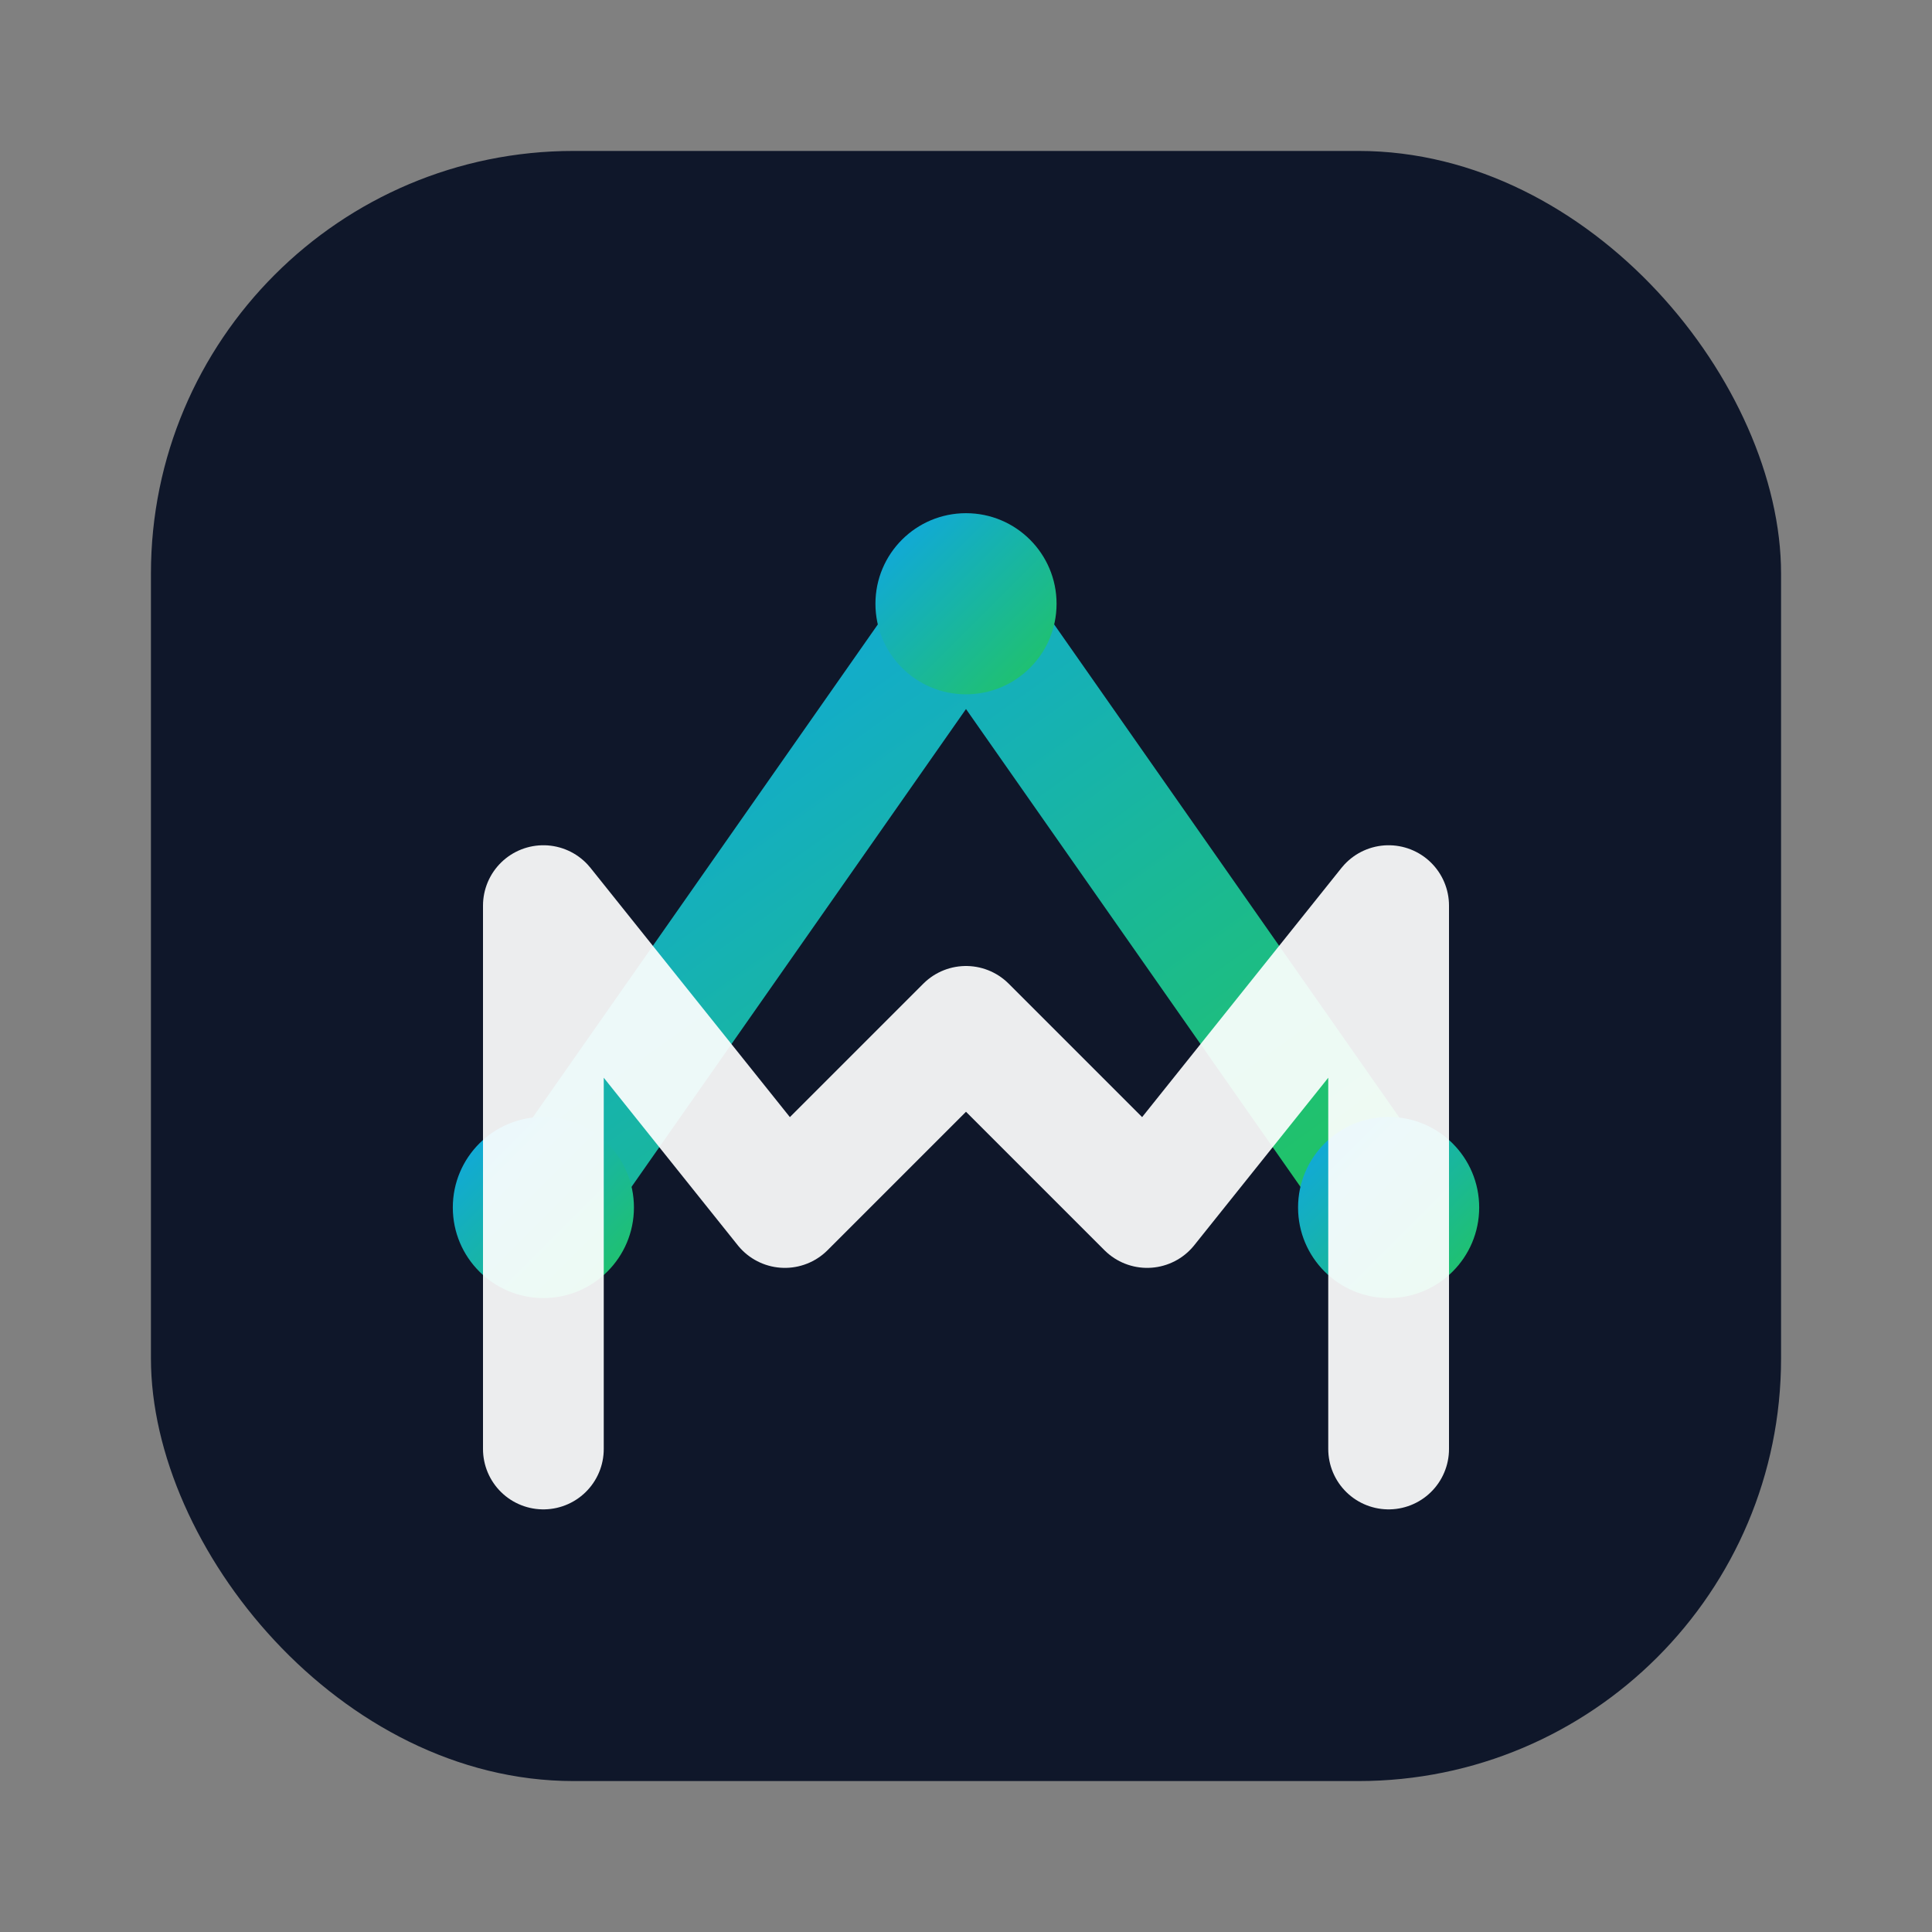
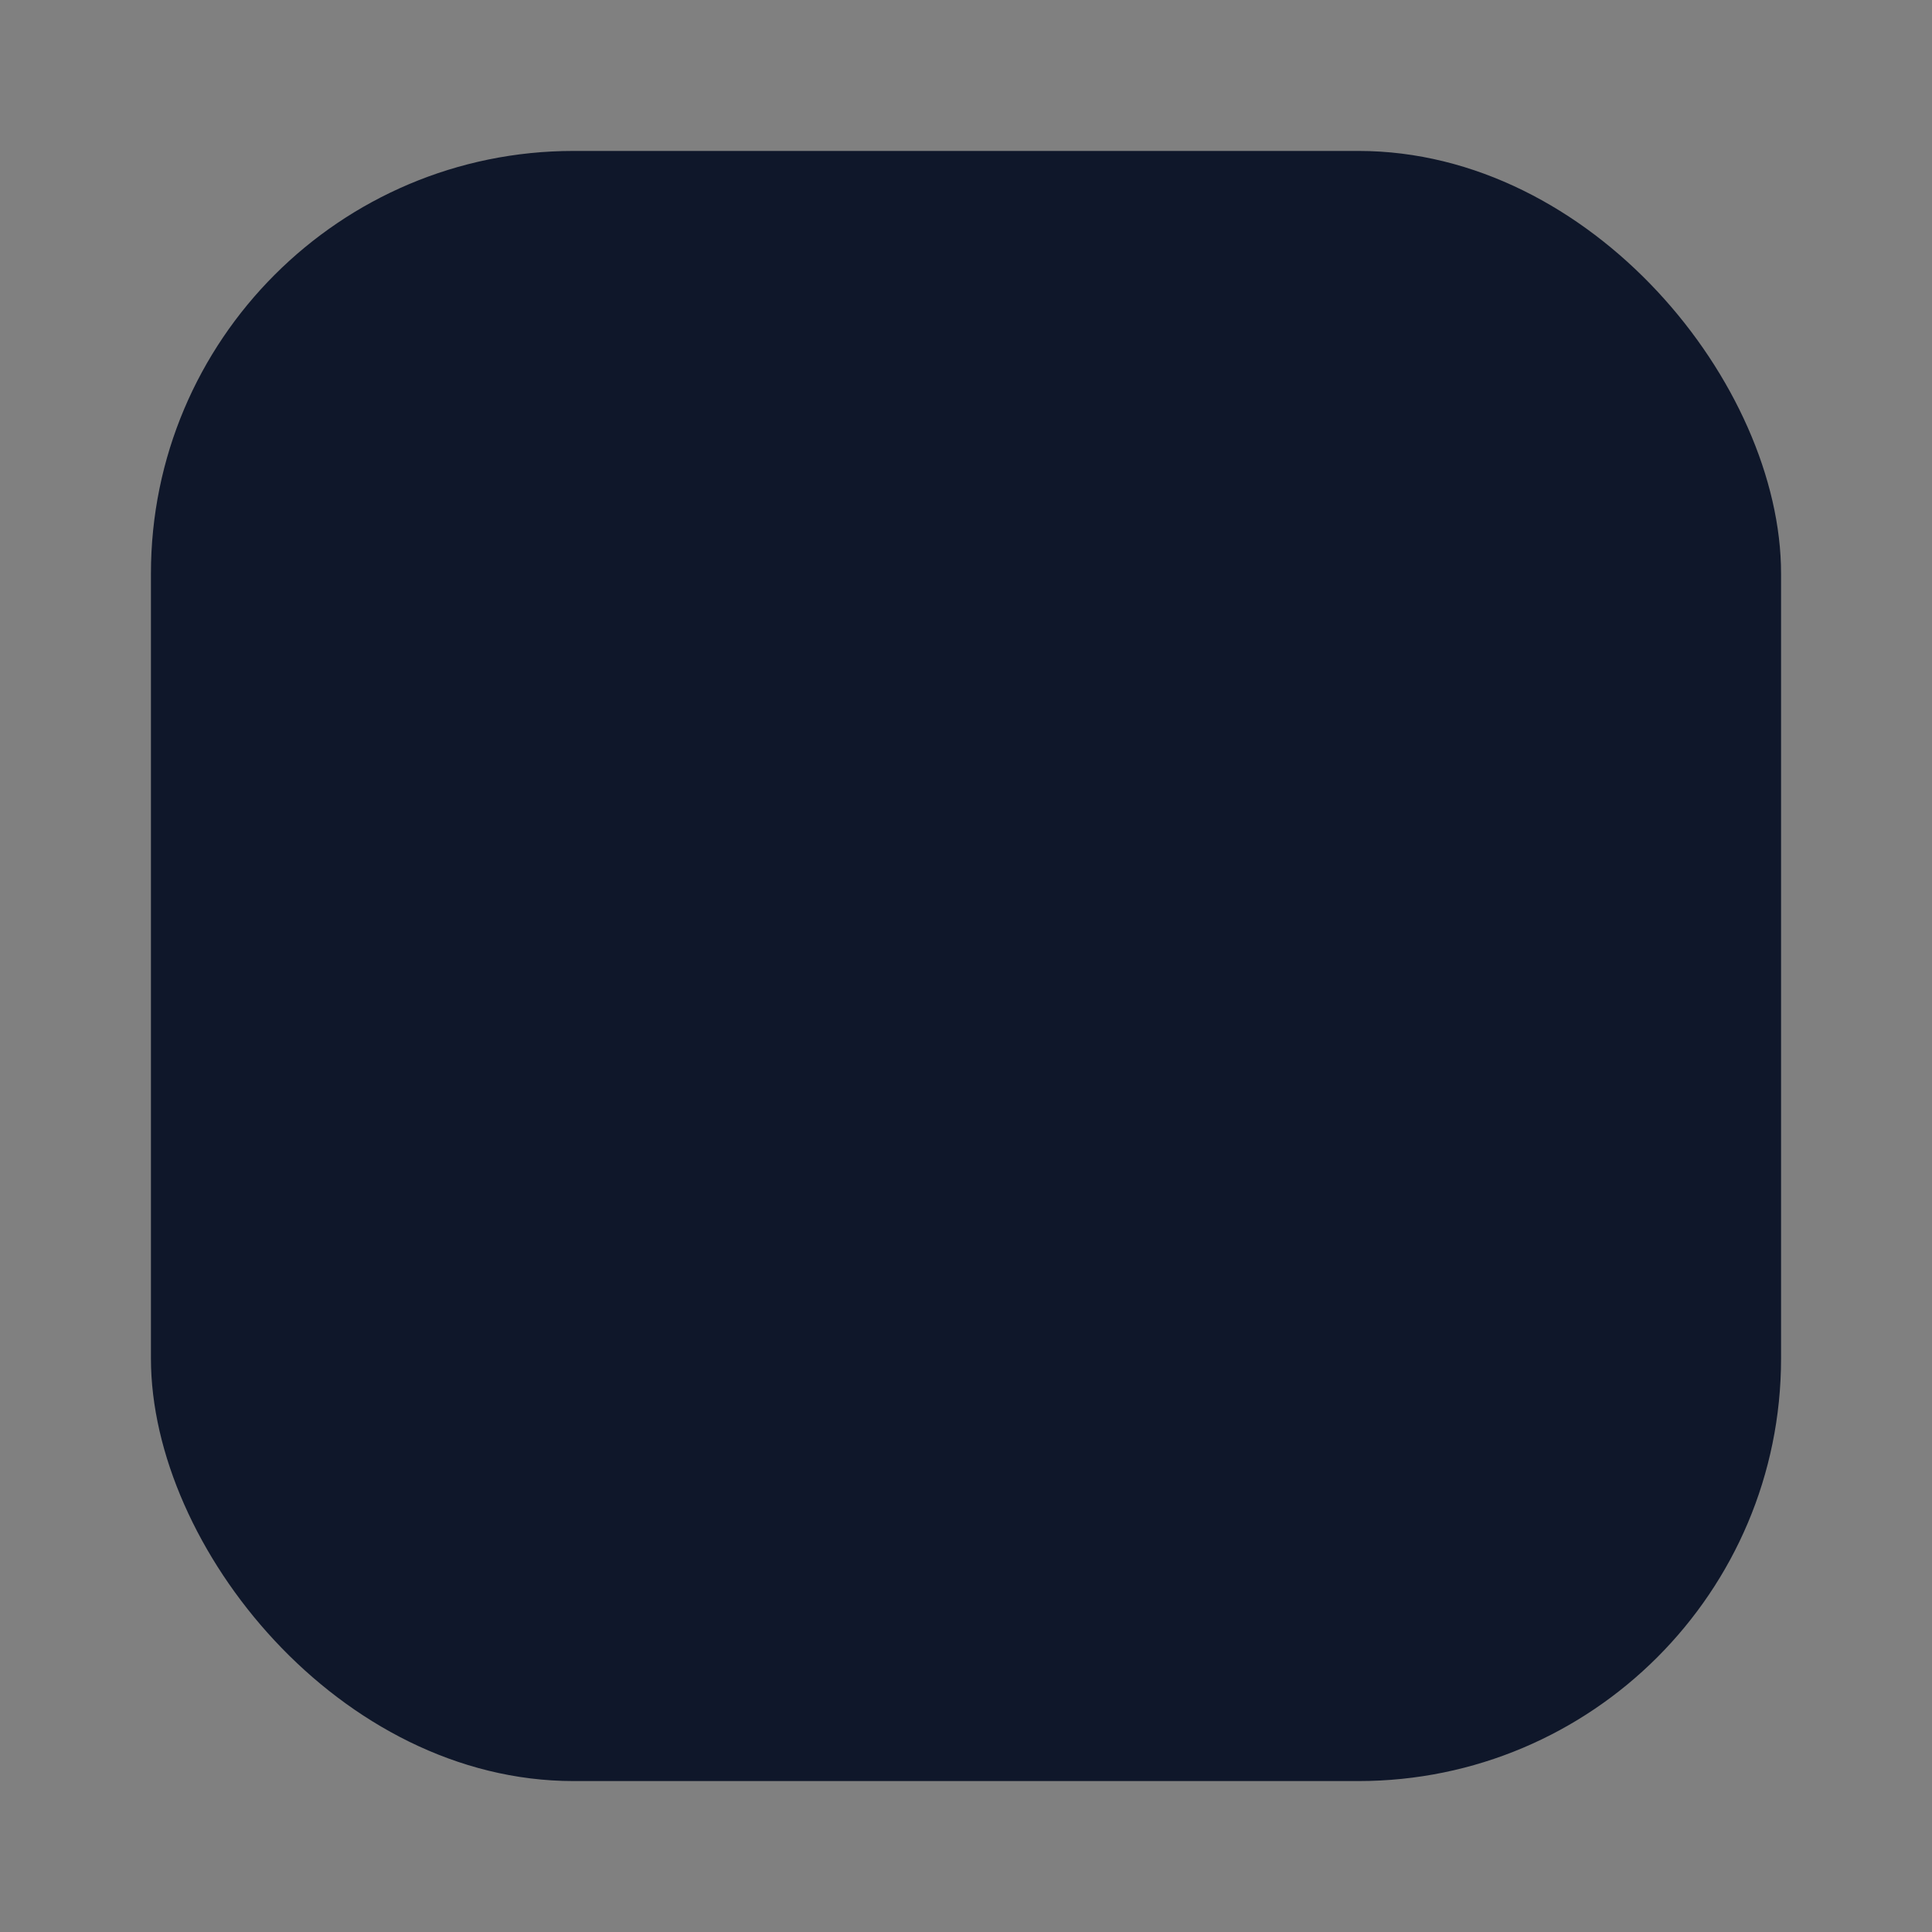
<svg xmlns="http://www.w3.org/2000/svg" viewBox="0 0 64 64" role="img" aria-label="MermaidGraph favicon">
  <rect x="0" y="0" width="64" height="64" fill="#808080" stroke="none" />
  <defs>
    <linearGradient id="g" x1="0" y1="0" x2="1" y2="1">
      <stop offset="0" stop-color="#0ea5e9" />
      <stop offset="1" stop-color="#22c55e" />
    </linearGradient>
  </defs>
  <rect x="5" y="5" width="54" height="54" rx="14" fill="#0f172a" />
-   <path d="M18 40 L32 20 L46 40" fill="none" stroke="url(#g)" stroke-width="4" stroke-linecap="round" stroke-linejoin="round" />
-   <circle cx="18" cy="40" r="3" fill="url(#g)" />
-   <circle cx="32" cy="20" r="3" fill="url(#g)" />
-   <circle cx="46" cy="40" r="3" fill="url(#g)" />
-   <path d="M18 48 V30 L26 40 L32 34 L38 40 L46 30 V48" fill="none" stroke="rgba(255,255,255,0.92)" stroke-width="4" stroke-linecap="round" stroke-linejoin="round" />
</svg>